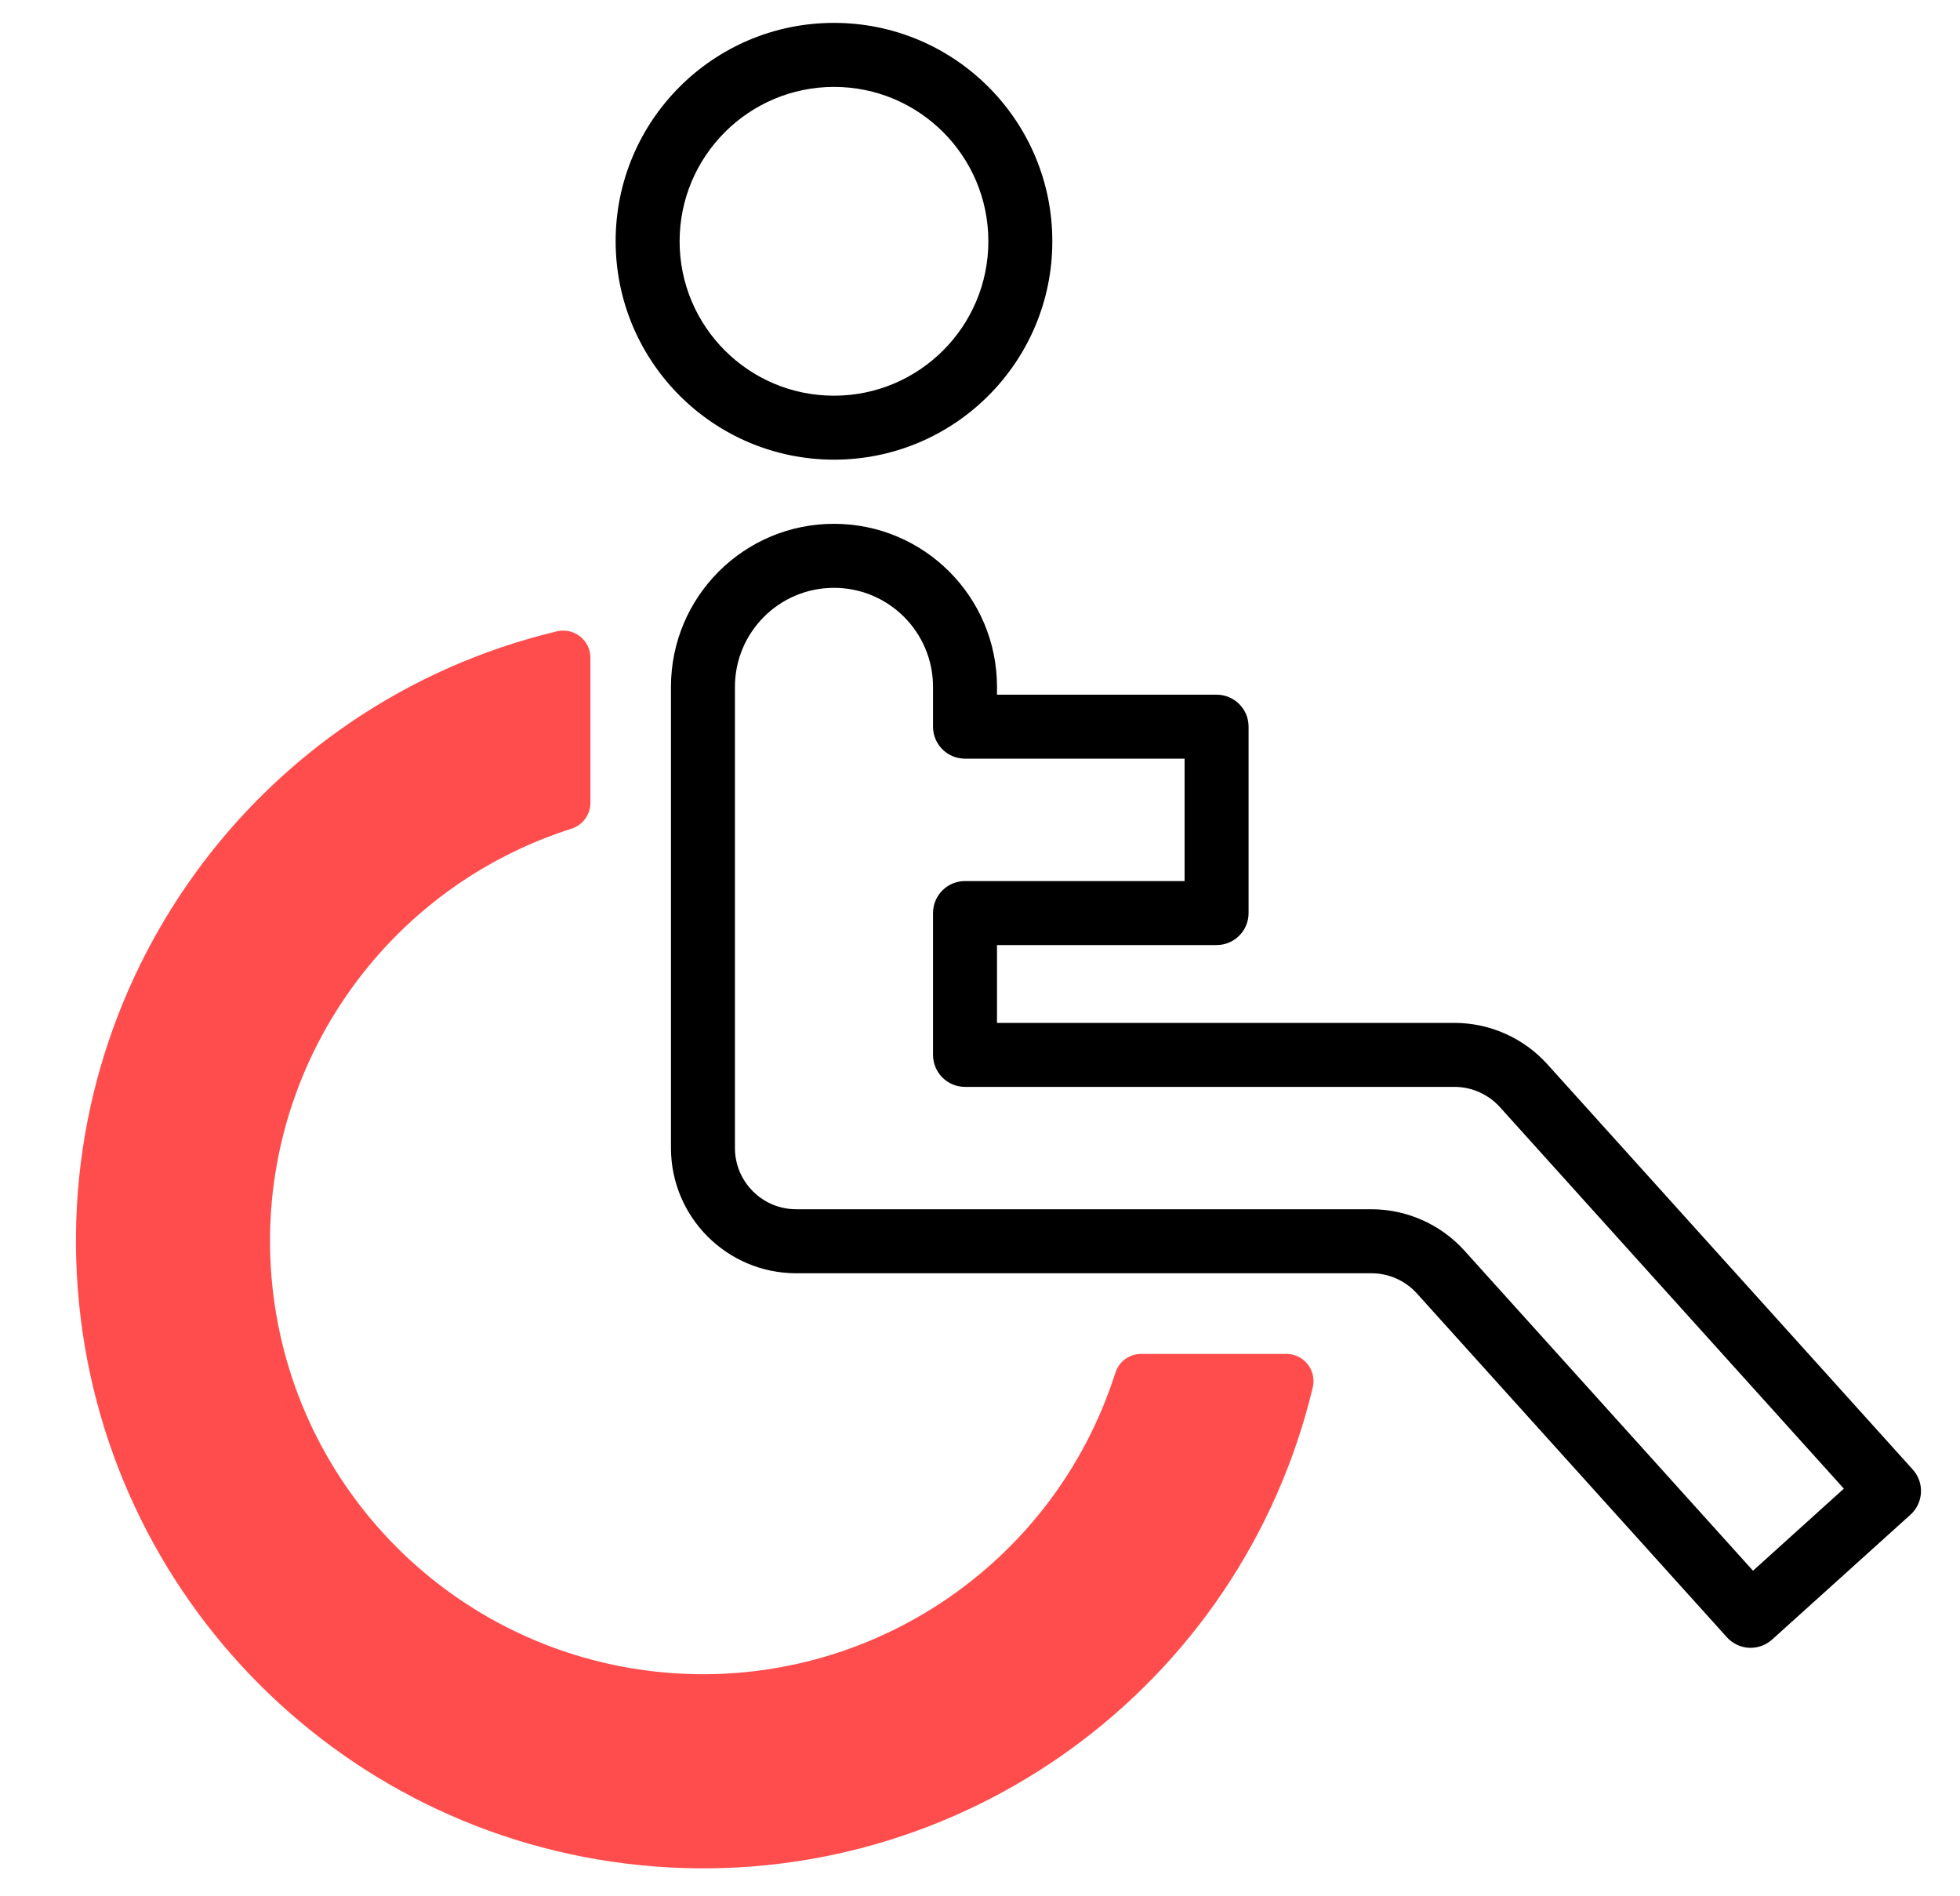
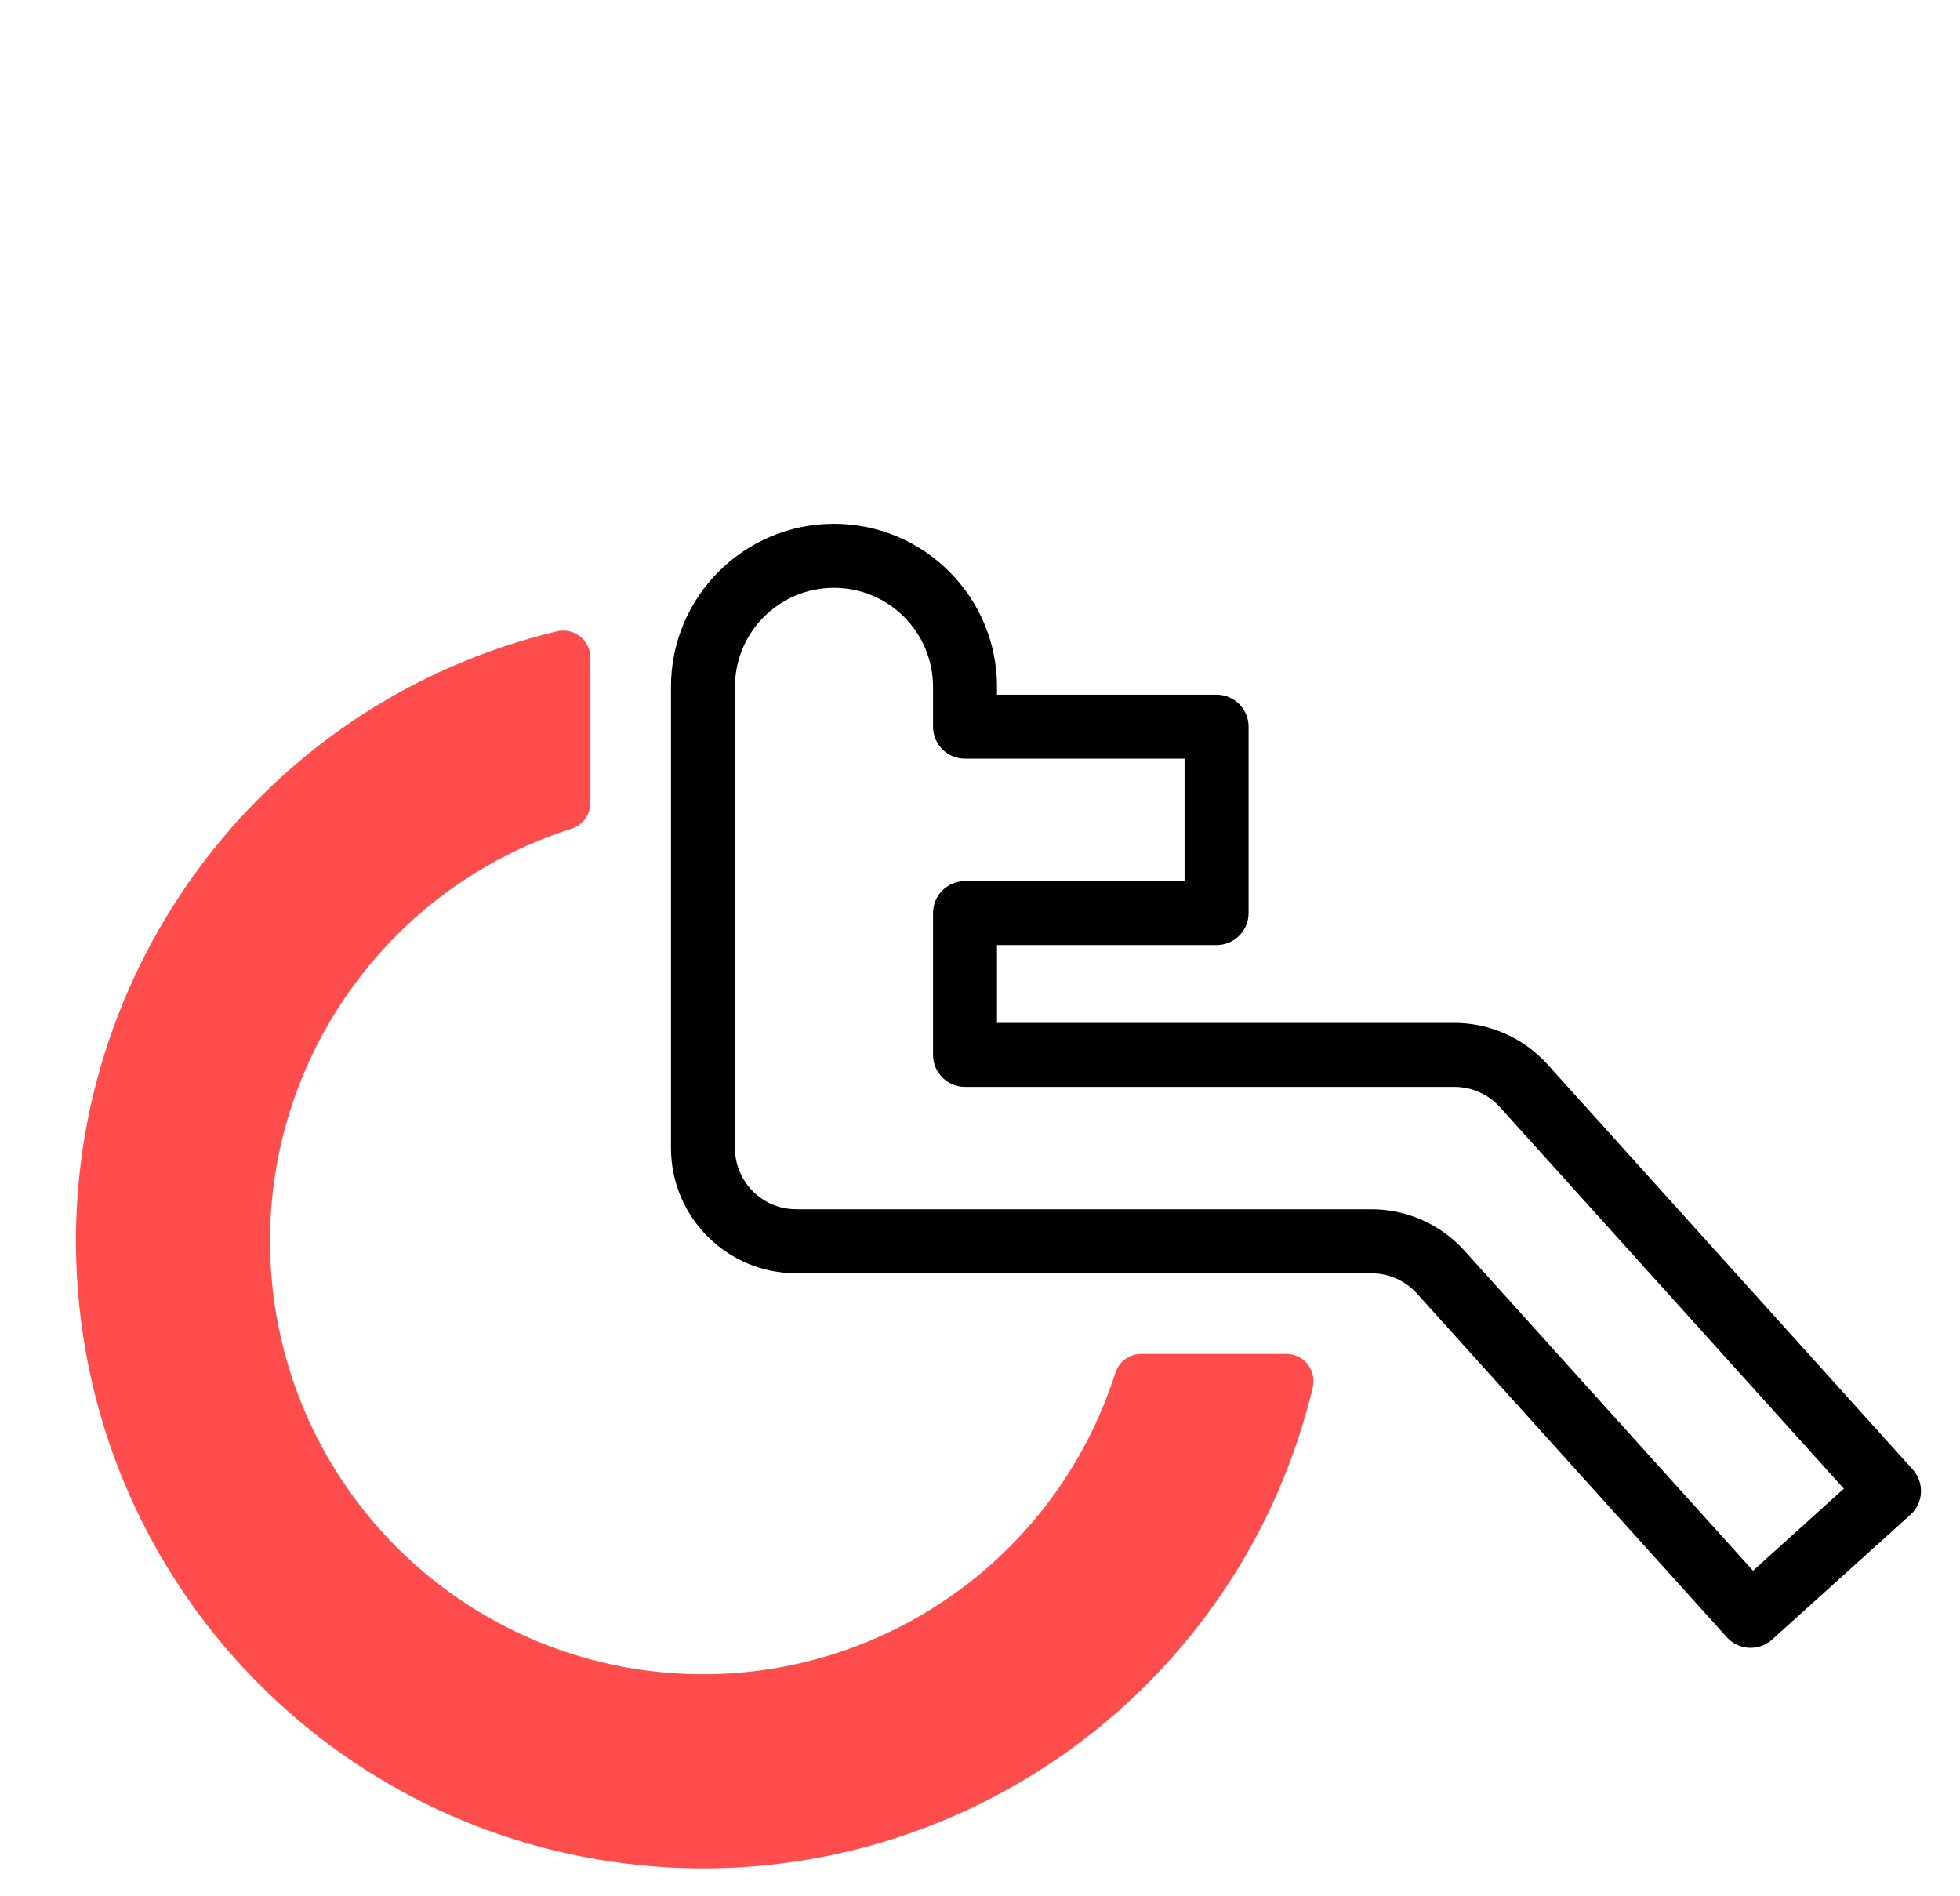
<svg xmlns="http://www.w3.org/2000/svg" width="61px" height="59px" viewBox="0 0 61 59" version="1.1">
  <title>DSP - Icon</title>
  <g id="Rollout" stroke="none" stroke-width="1" fill="none" fill-rule="evenodd">
    <g id="StreetFleet-NZ-Website---Design-Rollout---Home-Page" transform="translate(-907, -707)" fill-rule="nonzero">
      <g id="Group-11" transform="translate(257.912, 680)">
        <g id="Group-8" transform="translate(624.891, 0)">
          <g id="DSP---Icon" transform="translate(26.197, 27.5)">
            <path d="M38.033,41.63 L33.519,41.63 C33.151,41.629 32.826,41.867 32.713,42.218 C30.775,48.296 24.838,52.182 18.492,51.526 C12.145,50.87 7.129,45.853 6.475,39.506 C5.82,33.159 9.707,27.224 15.787,25.287 C16.137,25.175 16.375,24.849 16.375,24.481 L16.375,19.966 C16.375,19.708 16.256,19.464 16.053,19.304 C15.85,19.144 15.585,19.085 15.333,19.145 C5.996,21.381 -0.327,30.078 0.424,39.65 C1.175,49.222 8.777,56.826 18.349,57.578 C27.921,58.331 36.619,52.009 38.857,42.672 C38.916,42.42 38.858,42.155 38.698,41.952 C38.538,41.749 38.294,41.63 38.035,41.63 L38.033,41.63 Z" id="Shape" fill="#FF4D4D" />
-             <path d="M23.955,13.654 C27.626,13.654 30.601,10.679 30.601,7.008 C30.601,3.338 27.626,0.362 23.955,0.362 C20.285,0.362 17.31,3.338 17.31,7.008 C17.314,10.677 20.287,13.65 23.955,13.654 L23.955,13.654 Z M23.955,2.054 C26.692,2.054 28.91,4.272 28.91,7.008 C28.91,9.744 26.692,11.963 23.955,11.963 C21.219,11.963 19.001,9.744 19.001,7.008 C19.004,4.273 21.221,2.057 23.955,2.054 Z" id="Shape" stroke="#000000" stroke-width="0.3" fill="#000000" />
            <path d="M57.42,45.331 L46.046,32.717 C45.335,31.93 44.324,31.48 43.264,31.48 L28.879,31.48 L28.879,28.758 L35.863,28.758 C36.33,28.758 36.709,28.38 36.709,27.913 L36.709,22.113 C36.709,21.645 36.33,21.267 35.863,21.267 L28.879,21.267 L28.879,20.874 C28.879,18.154 26.675,15.95 23.955,15.95 C21.236,15.95 19.032,18.154 19.032,20.874 L19.032,35.225 C19.034,37.293 20.71,38.969 22.778,38.971 L40.683,38.971 C41.264,38.971 41.818,39.217 42.208,39.648 L51.857,50.348 C52.007,50.515 52.218,50.615 52.442,50.626 L52.485,50.626 C52.695,50.626 52.896,50.548 53.052,50.408 L57.359,46.522 C57.703,46.21 57.731,45.677 57.42,45.331 L57.42,45.331 Z M52.547,48.589 L43.465,38.517 C42.754,37.73 41.743,37.28 40.683,37.279 L22.778,37.279 C21.644,37.278 20.725,36.359 20.723,35.225 L20.723,20.874 C20.723,19.089 22.17,17.642 23.955,17.642 C25.74,17.642 27.188,19.089 27.188,20.874 L27.188,22.113 C27.188,22.58 27.566,22.958 28.033,22.958 L35.017,22.958 L35.017,27.067 L28.033,27.067 C27.566,27.067 27.188,27.445 27.188,27.913 L27.188,32.325 C27.188,32.792 27.566,33.171 28.033,33.171 L43.264,33.171 C43.845,33.171 44.399,33.417 44.79,33.848 L45.651,34.803 L45.651,34.803 L55.597,45.834 L52.547,48.589 Z" id="Shape" stroke="#000000" stroke-width="0.3" fill="#000000" />
          </g>
        </g>
      </g>
    </g>
  </g>
</svg>